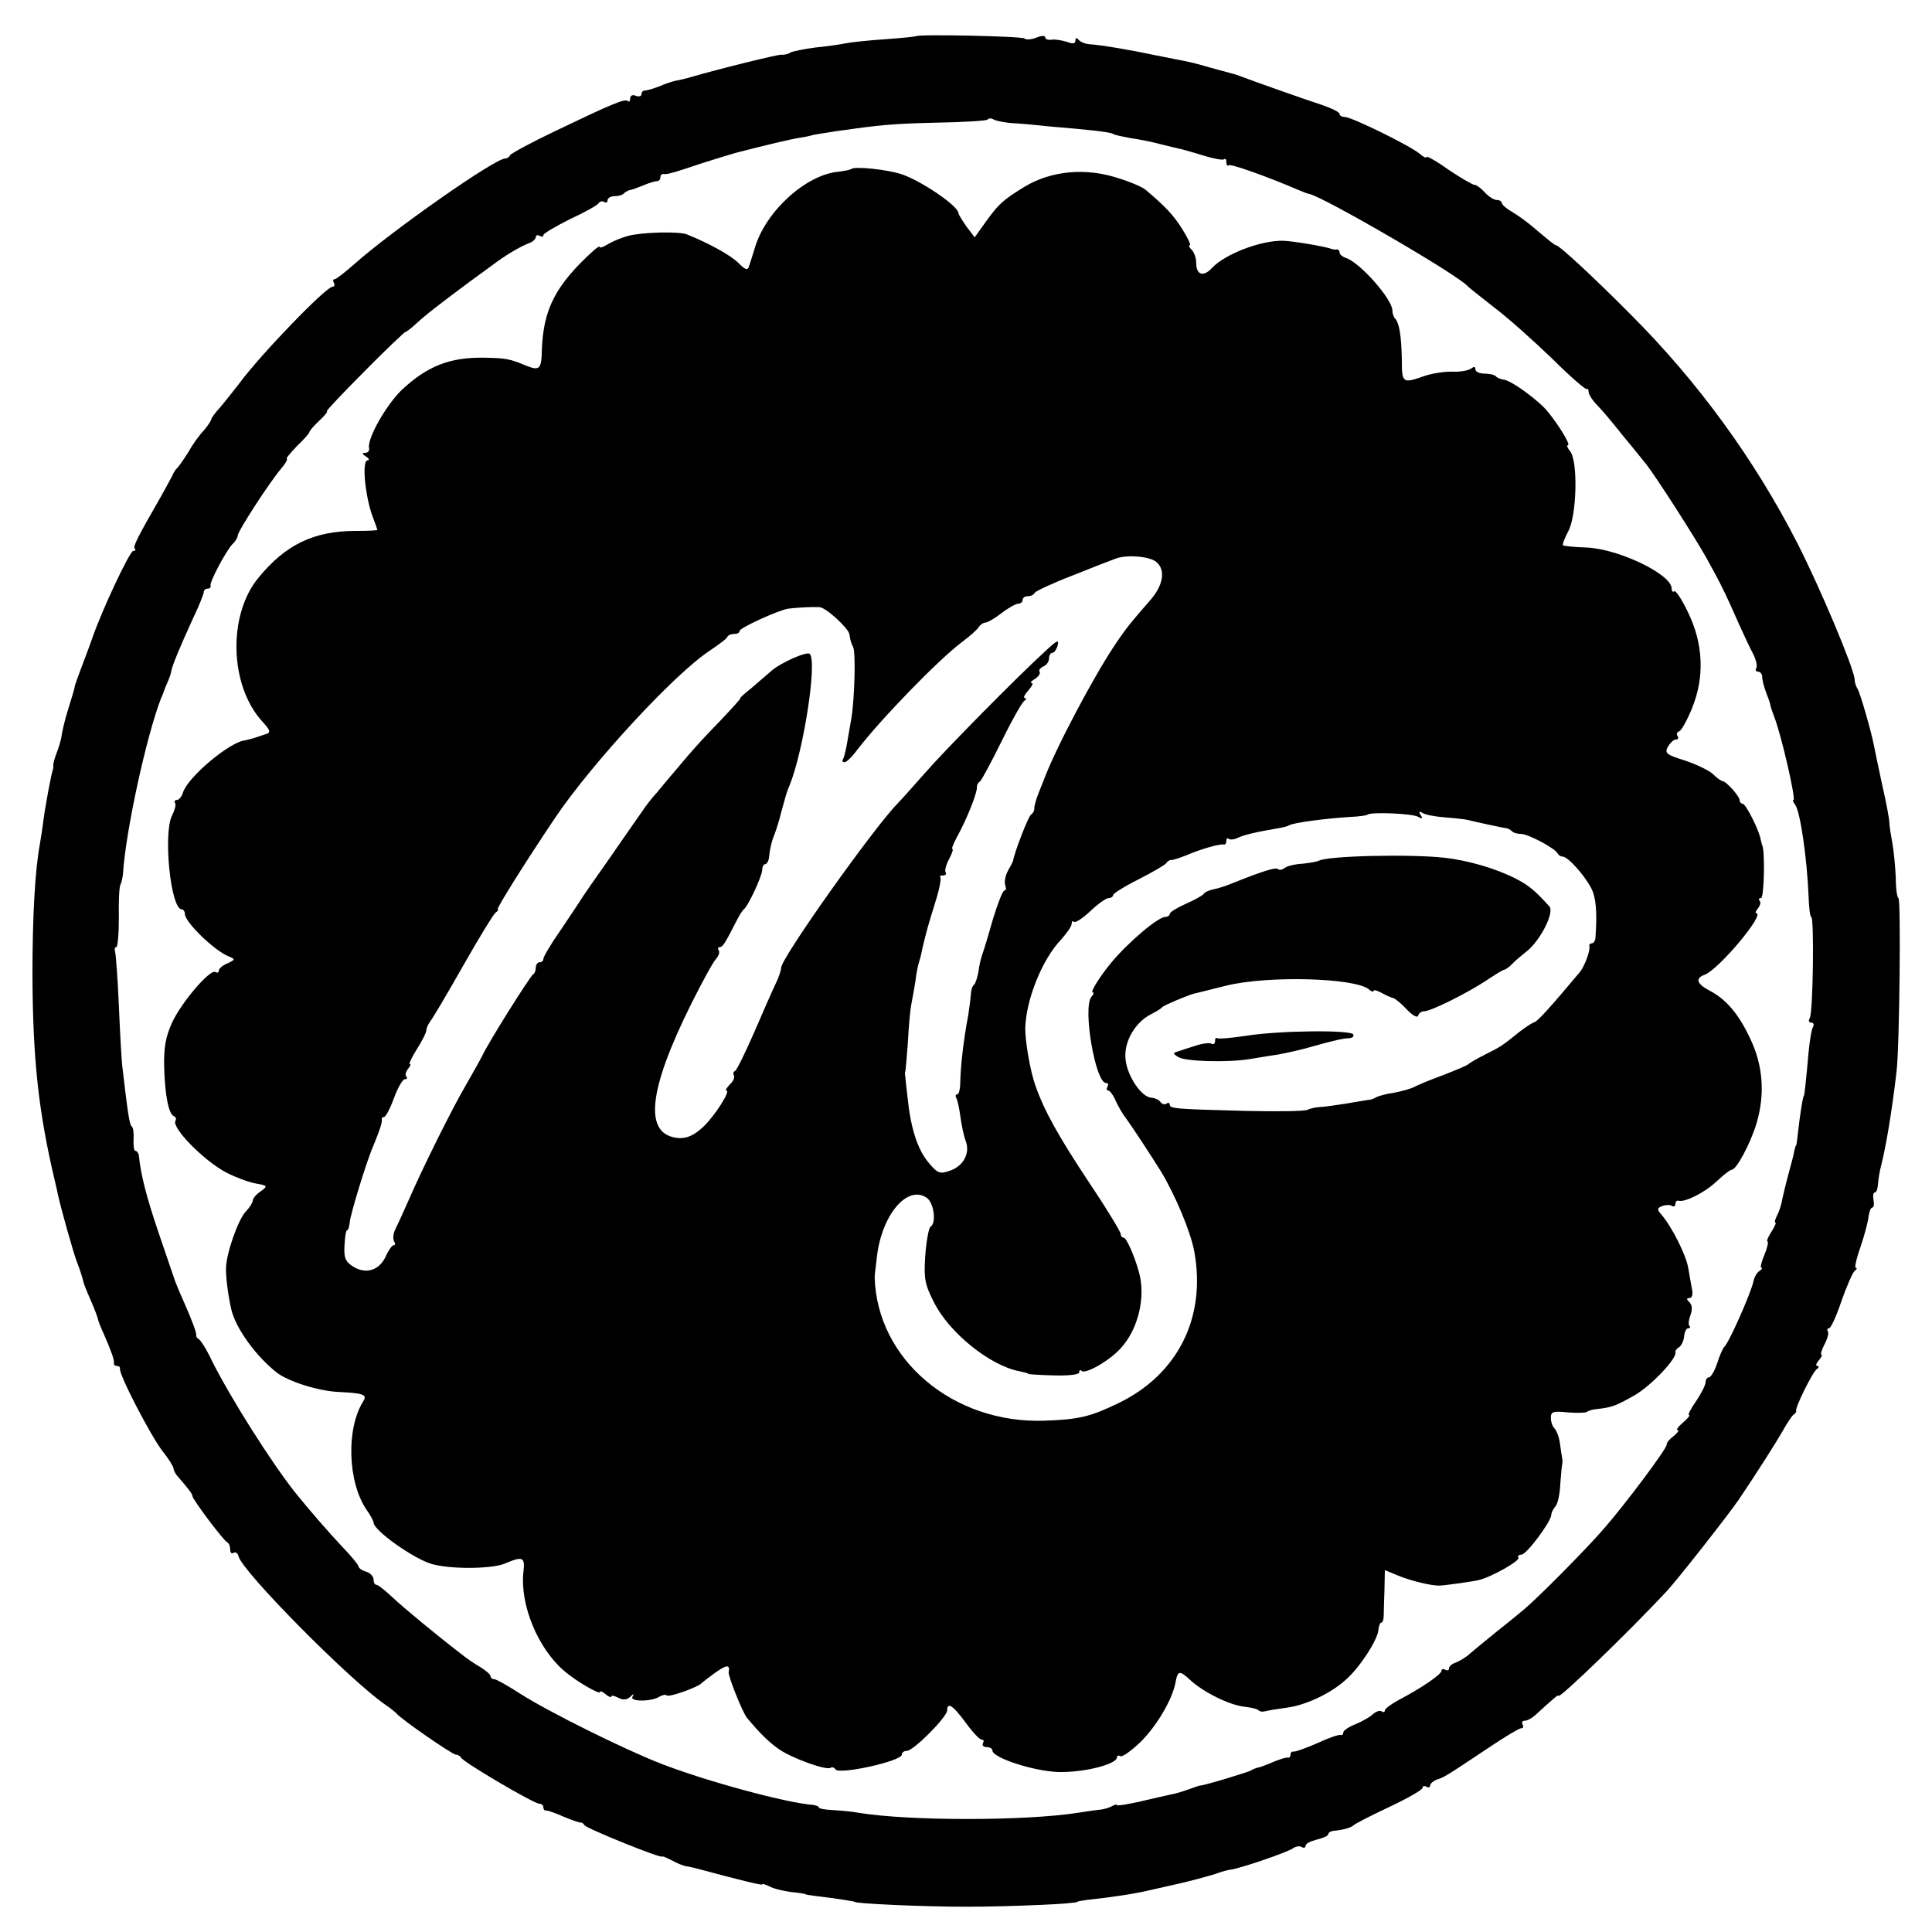
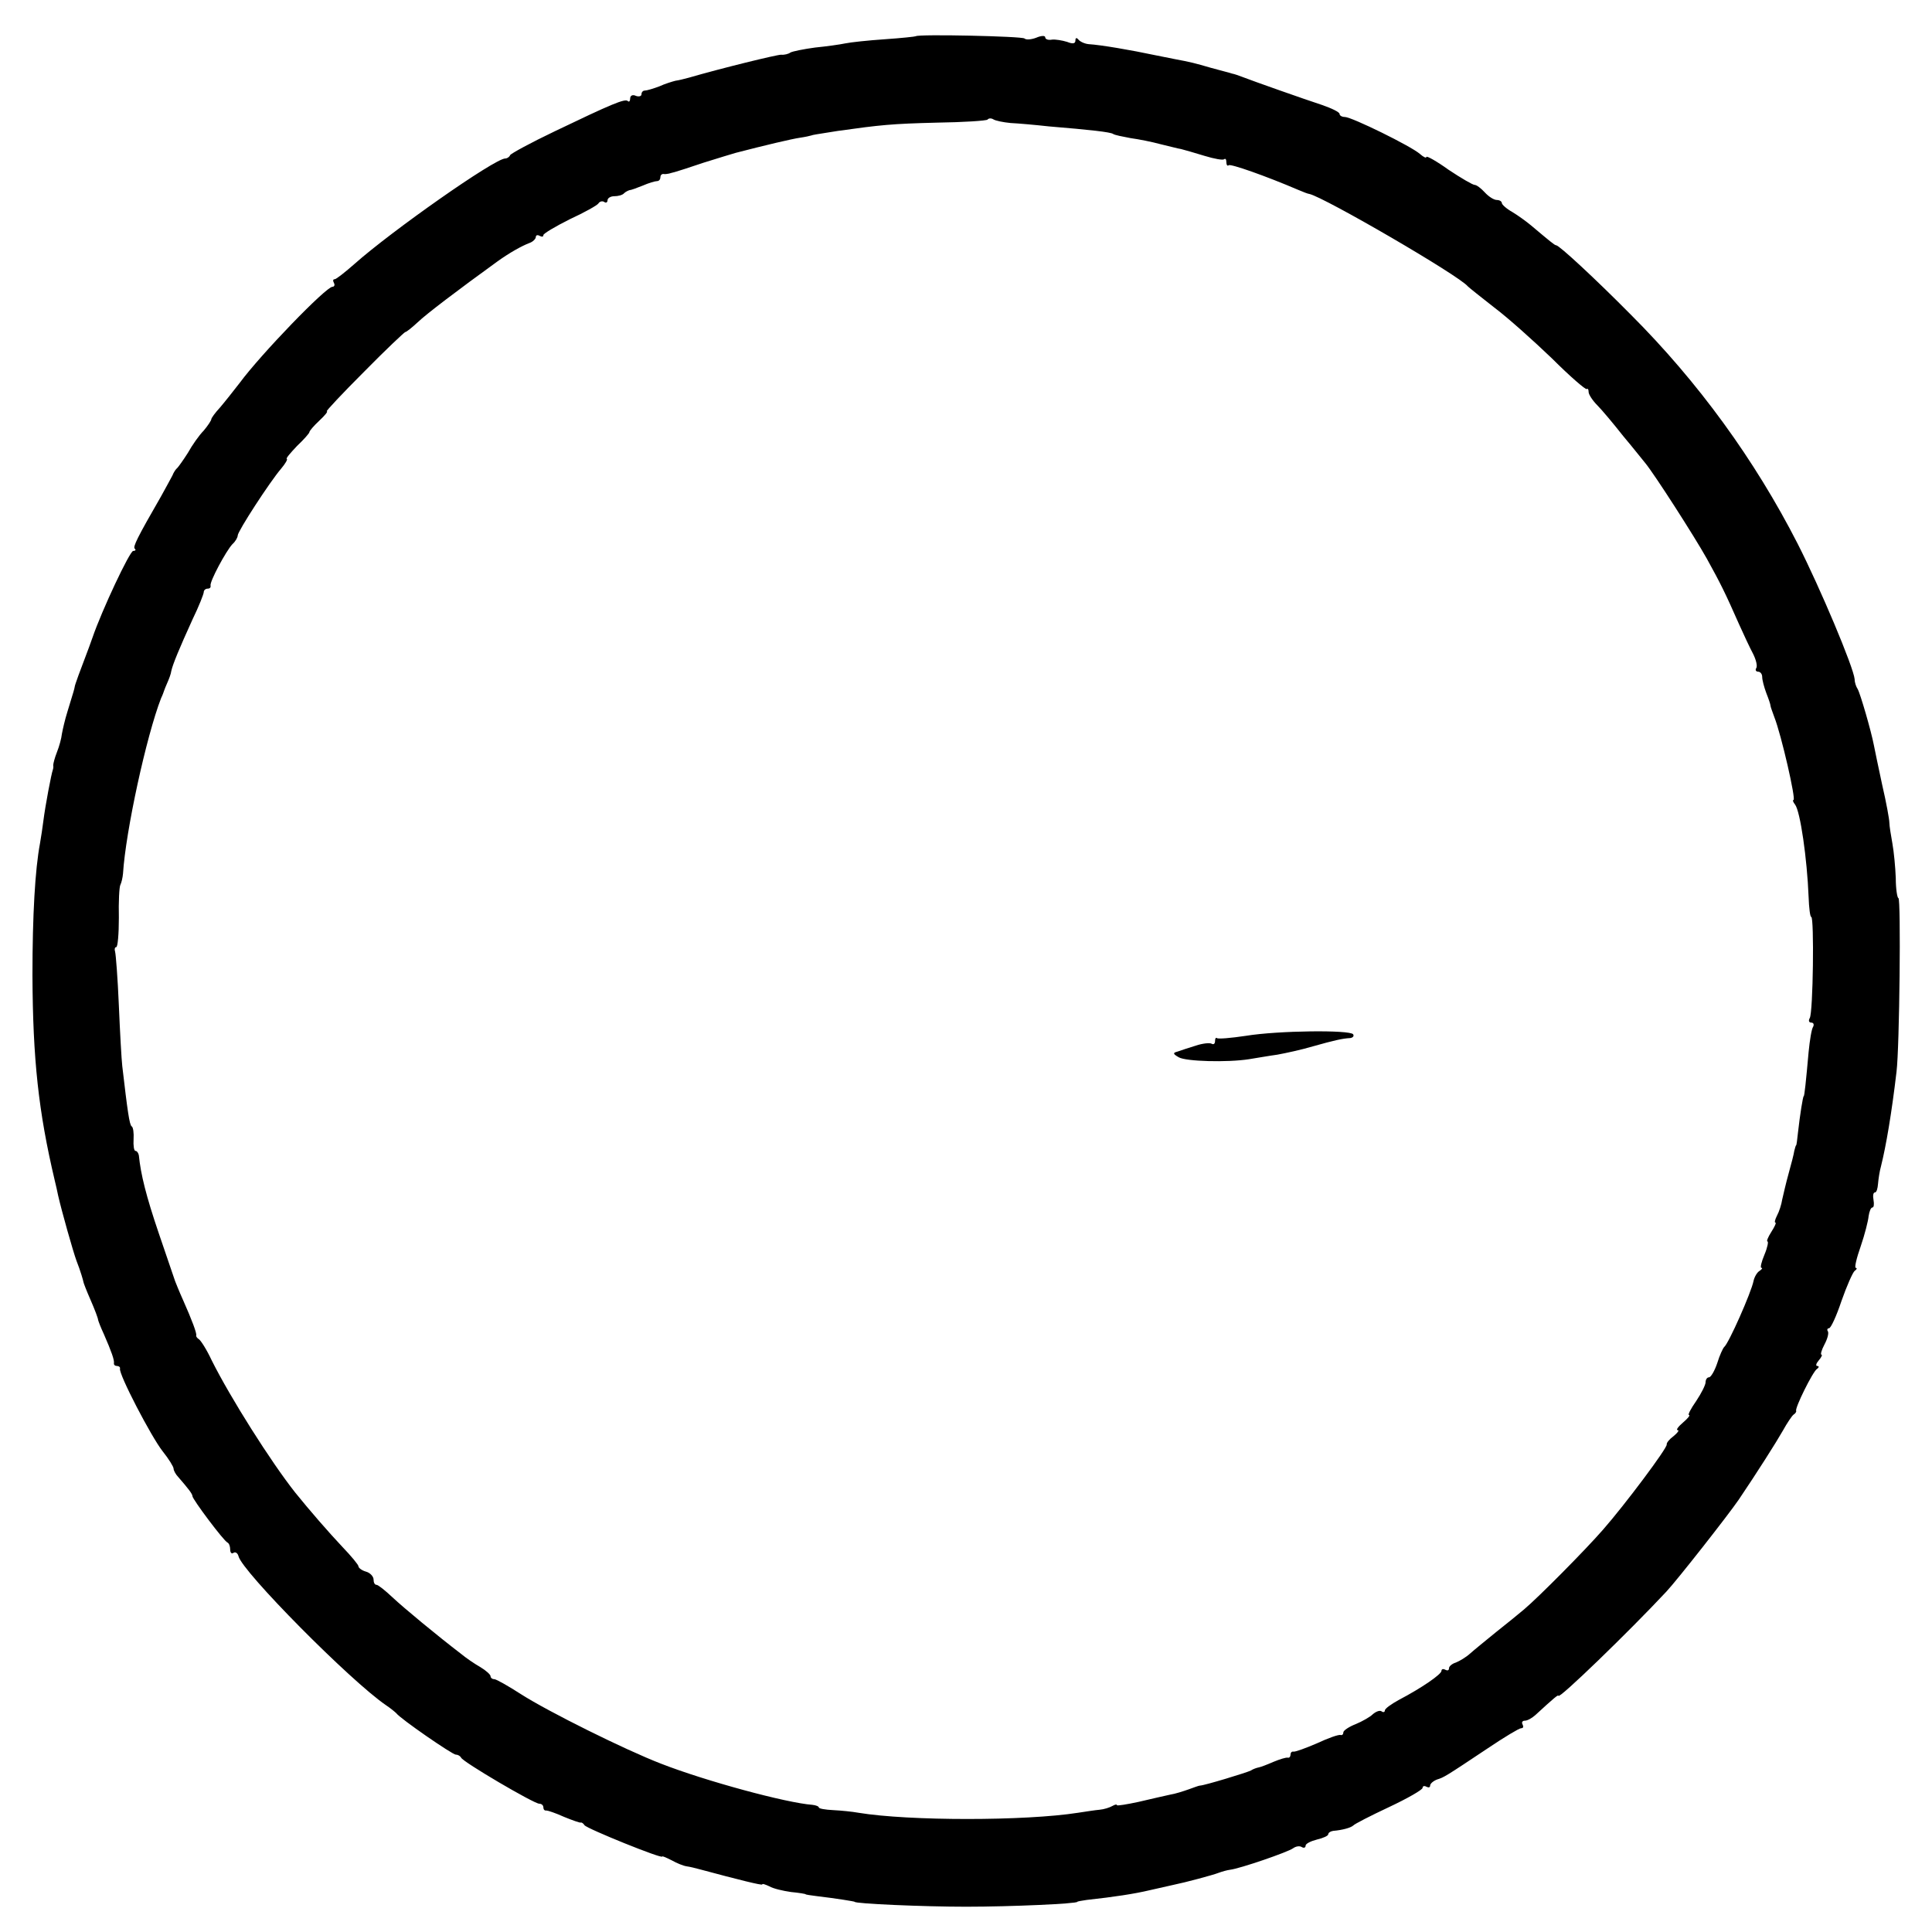
<svg xmlns="http://www.w3.org/2000/svg" version="1.0" width="512pt" height="512pt" viewBox="0 0 512 512" preserveAspectRatio="xMidYMid meet">
  <g transform="translate(0,512) scale(0.1,-0.1)" fill="#000000" stroke="none">
    <path d="M2427 5024 c-1 -1 -38 -5 -82 -8 -44 -3 -91 -8 -105 -11 -14 -3 -50 -8 -80 -11 -30 -4 -59 -10 -65 -13 -5 -4 -17 -7 -25 -6 -12 0 -159 -36 -245 -61 -11 -3 -27 -7 -35 -8 -8 -2 -28 -8 -43 -15 -16 -6 -33 -11 -38 -11 -5 0 -9 -4 -9 -10 0 -5 -7 -7 -15 -4 -8 4 -15 1 -15 -7 0 -7 -3 -10 -6 -7 -7 8 -46 -9 -194 -80 -63 -30 -116 -59 -118 -63 -2 -5 -8 -9 -13 -9 -28 0 -301 -192 -399 -279 -25 -22 -49 -41 -53 -41 -5 0 -5 -4 -2 -10 3 -5 1 -10 -4 -10 -17 0 -190 -179 -246 -255 -17 -22 -40 -51 -52 -65 -13 -14 -23 -28 -23 -31 0 -3 -9 -17 -20 -30 -12 -12 -31 -39 -42 -59 -12 -19 -25 -37 -28 -40 -4 -3 -10 -12 -13 -20 -4 -8 -18 -33 -30 -55 -64 -111 -75 -134 -70 -139 4 -3 2 -6 -4 -6 -9 0 -83 -157 -108 -230 -1 -3 -5 -14 -9 -25 -24 -63 -38 -101 -38 -105 -1 -6 -2 -10 -19 -65 -7 -22 -13 -49 -15 -60 -1 -11 -7 -33 -13 -48 -6 -15 -10 -31 -10 -35 1 -4 0 -9 -1 -12 -4 -11 -20 -95 -25 -135 -2 -16 -6 -43 -9 -60 -13 -69 -20 -190 -20 -350 1 -223 16 -361 59 -543 3 -12 7 -30 9 -40 9 -40 40 -150 49 -174 10 -25 18 -53 18 -55 0 -2 8 -23 19 -48 11 -25 20 -49 20 -53 1 -4 7 -20 15 -37 21 -48 28 -69 27 -77 -1 -5 3 -8 8 -8 5 0 9 -3 8 -7 -4 -14 83 -181 113 -219 16 -20 29 -41 29 -46 0 -5 6 -16 13 -23 26 -30 37 -44 37 -50 0 -8 83 -119 93 -123 4 -2 7 -10 7 -18 0 -9 4 -13 9 -9 5 3 11 -1 13 -9 9 -40 297 -331 391 -395 12 -8 24 -18 27 -21 11 -15 149 -110 158 -110 6 0 12 -4 14 -8 4 -11 193 -122 207 -122 6 0 11 -4 11 -10 0 -5 3 -9 8 -8 4 0 25 -7 47 -17 22 -9 42 -16 44 -15 2 1 7 -2 10 -7 6 -9 206 -90 206 -83 0 2 11 -3 25 -10 14 -8 32 -15 40 -16 8 -1 24 -5 35 -8 104 -28 165 -43 165 -40 0 3 8 0 19 -5 10 -6 36 -12 57 -15 21 -2 39 -5 39 -6 0 -1 14 -3 30 -5 51 -6 100 -14 100 -15 0 -5 182 -13 295 -13 120 0 295 8 295 13 0 1 11 3 25 5 73 8 126 16 168 26 26 6 54 12 62 14 30 6 105 26 120 32 8 3 22 7 30 8 26 3 154 47 167 57 7 5 17 7 23 3 5 -3 10 -2 10 4 0 5 14 12 30 16 17 4 30 10 30 14 0 4 6 8 13 9 24 2 46 8 53 14 3 4 46 26 95 49 49 23 89 46 89 51 0 5 5 6 10 3 6 -3 10 -2 10 3 0 5 8 12 18 16 19 6 21 7 135 83 43 29 83 53 88 53 6 0 7 4 4 10 -3 5 -1 10 6 10 7 0 19 7 28 15 50 46 61 55 61 51 0 -11 187 170 286 276 29 31 164 203 192 244 48 71 100 153 117 183 11 20 24 39 28 42 5 3 8 8 7 10 -4 7 44 104 55 111 6 4 6 8 1 8 -5 0 -3 7 4 15 7 8 10 15 7 15 -3 0 0 12 8 27 8 15 12 30 9 35 -3 4 -1 8 3 8 5 0 20 33 33 72 14 40 30 76 35 80 6 4 7 8 3 8 -4 0 2 26 13 57 11 32 20 68 21 80 2 13 6 23 10 23 4 0 5 9 3 20 -2 11 -1 20 4 20 4 0 7 10 8 23 1 12 4 33 8 47 13 52 28 139 41 250 8 65 12 460 5 460 -3 0 -7 24 -7 53 -1 28 -5 70 -9 92 -4 22 -8 47 -8 55 0 8 -8 53 -19 100 -10 47 -20 94 -22 105 -7 37 -36 137 -43 149 -4 6 -8 17 -8 26 -3 32 -91 241 -151 359 -114 223 -264 429 -442 607 -94 95 -190 184 -198 184 -4 0 -17 11 -67 53 -12 10 -34 26 -49 35 -16 9 -28 20 -28 24 0 4 -6 8 -13 8 -8 0 -22 9 -32 20 -10 11 -22 20 -27 20 -5 0 -36 18 -69 40 -32 23 -59 38 -59 34 0 -4 -8 0 -17 8 -24 21 -181 98 -199 98 -8 0 -14 4 -14 8 0 5 -21 15 -47 24 -46 15 -182 63 -213 75 -8 3 -19 7 -25 8 -5 2 -30 8 -55 15 -45 13 -52 15 -100 24 -14 3 -36 7 -50 10 -61 13 -142 27 -175 29 -11 1 -23 7 -27 12 -5 6 -8 5 -8 -2 0 -9 -7 -10 -22 -4 -13 4 -31 7 -40 6 -10 -2 -18 1 -18 6 0 5 -10 5 -24 -1 -13 -5 -27 -6 -31 -2 -6 6 -282 12 -288 6z m251 -230 c21 -1 66 -5 102 -9 109 -9 163 -15 170 -20 4 -3 25 -7 46 -11 22 -3 57 -10 79 -16 22 -5 47 -12 55 -13 8 -2 36 -10 62 -18 26 -8 49 -12 52 -9 4 3 6 -1 6 -8 0 -7 3 -11 6 -8 4 5 100 -29 184 -65 14 -6 27 -11 30 -11 40 -9 398 -217 420 -245 3 -3 34 -28 70 -56 36 -27 104 -88 153 -135 48 -48 90 -84 92 -81 3 2 5 -1 5 -8 0 -6 10 -22 23 -35 12 -12 43 -49 69 -82 27 -32 52 -64 58 -71 24 -29 130 -194 163 -253 37 -67 48 -89 86 -175 12 -27 29 -63 37 -78 8 -16 12 -33 8 -38 -3 -5 0 -9 5 -9 6 0 11 -6 11 -14 0 -8 5 -27 11 -43 6 -15 11 -30 11 -33 0 -3 5 -16 10 -30 19 -48 58 -220 51 -220 -3 0 -1 -6 4 -12 14 -18 32 -144 36 -245 1 -29 4 -53 7 -53 8 0 5 -254 -4 -268 -4 -7 -2 -12 4 -12 6 0 8 -5 5 -11 -4 -5 -9 -36 -12 -67 -7 -78 -11 -117 -13 -117 -2 0 -10 -50 -15 -95 -2 -19 -4 -35 -5 -35 -1 0 -3 -7 -5 -15 -1 -8 -8 -35 -15 -60 -7 -25 -14 -56 -17 -69 -2 -13 -8 -32 -14 -43 -5 -10 -7 -18 -4 -18 3 0 -2 -11 -11 -25 -9 -14 -13 -25 -10 -25 3 0 0 -16 -8 -35 -8 -19 -12 -35 -8 -35 4 0 1 -4 -5 -8 -7 -4 -14 -17 -16 -27 -6 -30 -66 -166 -78 -175 -3 -3 -12 -22 -18 -42 -7 -21 -17 -38 -22 -38 -5 0 -9 -6 -9 -13 0 -7 -11 -29 -25 -50 -14 -20 -23 -37 -19 -37 4 0 -3 -9 -16 -20 -13 -11 -19 -20 -14 -20 5 0 0 -7 -11 -16 -11 -8 -19 -18 -18 -22 2 -9 -111 -160 -169 -226 -47 -54 -171 -179 -209 -211 -13 -11 -46 -38 -74 -60 -27 -22 -59 -48 -69 -57 -11 -10 -28 -20 -38 -24 -10 -3 -18 -10 -18 -15 0 -6 -4 -7 -10 -4 -5 3 -10 2 -10 -3 0 -9 -52 -45 -113 -77 -20 -11 -37 -23 -37 -28 0 -4 -4 -6 -9 -2 -5 3 -15 -1 -23 -8 -7 -7 -28 -19 -45 -26 -18 -7 -33 -17 -33 -22 0 -5 -3 -8 -7 -7 -5 2 -33 -8 -63 -22 -30 -13 -58 -23 -62 -22 -5 1 -8 -3 -8 -8 0 -5 -3 -9 -7 -8 -5 1 -21 -4 -38 -11 -16 -7 -34 -14 -40 -15 -5 -1 -14 -4 -20 -8 -9 -5 -124 -40 -135 -40 -3 0 -16 -5 -30 -10 -14 -5 -36 -12 -49 -14 -13 -3 -50 -11 -83 -19 -32 -7 -58 -11 -58 -9 0 3 -5 2 -12 -2 -7 -4 -22 -9 -34 -10 -12 -1 -37 -5 -57 -8 -140 -22 -449 -22 -582 0 -16 3 -47 6 -67 7 -21 1 -38 4 -38 7 0 3 -8 6 -17 7 -69 5 -283 63 -401 109 -96 37 -299 138 -371 184 -34 22 -66 40 -71 40 -6 0 -10 4 -10 8 0 4 -12 15 -27 24 -16 9 -39 25 -51 35 -64 49 -151 121 -182 150 -19 18 -38 33 -42 33 -5 0 -8 6 -8 14 0 8 -9 18 -20 21 -11 3 -20 10 -20 14 0 4 -19 27 -43 52 -35 37 -88 98 -125 144 -64 81 -171 250 -221 350 -13 28 -29 53 -34 56 -5 3 -8 8 -7 10 2 5 -11 40 -35 94 -10 22 -19 45 -21 50 -2 6 -21 62 -43 126 -34 100 -48 157 -53 207 -1 6 -5 12 -9 12 -4 0 -6 14 -5 31 1 16 -1 32 -5 34 -6 4 -11 40 -25 160 -2 17 -6 89 -9 160 -3 72 -8 136 -10 143 -2 6 -1 12 3 12 4 0 7 35 7 78 -1 42 1 82 4 87 3 6 6 19 7 30 7 112 62 365 101 465 4 8 7 17 8 20 1 3 5 13 9 22 4 9 9 22 10 30 4 18 21 59 56 136 17 35 30 68 30 73 0 5 5 9 10 9 6 0 9 3 8 8 -3 10 41 92 58 110 8 7 14 18 14 23 0 11 85 142 115 177 11 13 18 25 15 26 -3 1 10 16 27 34 18 17 33 34 33 37 0 3 12 17 26 30 15 14 24 25 20 25 -3 0 41 47 99 105 57 58 107 105 109 105 3 0 18 12 33 26 23 22 106 85 211 161 32 23 64 41 85 49 9 3 17 11 17 16 0 5 5 6 10 3 6 -3 10 -3 10 2 0 4 32 23 70 42 39 18 73 37 76 42 3 5 10 7 15 4 5 -4 9 -1 9 4 0 6 8 11 18 11 10 0 22 3 26 8 4 4 11 7 14 8 4 0 20 6 35 12 16 7 33 12 38 12 5 0 9 4 9 10 0 5 3 9 8 9 4 -1 10 0 15 1 4 1 10 3 15 4 4 1 39 12 77 25 39 12 77 24 85 26 77 20 149 37 170 40 14 2 27 5 30 6 6 2 7 2 70 12 114 16 143 19 263 22 70 1 131 5 134 8 3 4 10 4 15 1 6 -4 26 -8 46 -10z" />
-     <path d="M2256 4672 c-3 -2 -18 -5 -33 -7 -86 -7 -193 -104 -222 -200 -7 -22 -14 -46 -17 -53 -3 -9 -10 -6 -26 10 -19 20 -76 52 -138 77 -20 8 -117 6 -155 -4 -16 -4 -40 -14 -52 -21 -13 -8 -23 -12 -23 -9 0 4 -8 -1 -17 -9 -100 -91 -133 -154 -137 -263 -1 -52 -6 -56 -42 -42 -42 18 -54 20 -109 21 -92 2 -153 -22 -221 -86 -41 -40 -91 -128 -86 -153 2 -7 -3 -13 -10 -13 -9 0 -9 -3 2 -10 8 -5 10 -10 4 -10 -16 0 -6 -100 15 -153 6 -16 11 -30 11 -31 0 -2 -26 -3 -57 -3 -111 0 -186 -36 -258 -124 -82 -99 -77 -287 11 -382 20 -22 22 -28 10 -32 -9 -3 -24 -8 -33 -11 -10 -3 -20 -5 -23 -6 -40 -3 -152 -97 -165 -138 -3 -11 -11 -20 -16 -20 -6 0 -8 -4 -5 -8 3 -5 -1 -19 -8 -33 -24 -47 -4 -249 26 -249 4 0 8 -6 8 -12 0 -22 78 -97 115 -112 19 -8 19 -9 -2 -19 -13 -5 -23 -14 -23 -19 0 -5 -4 -7 -9 -4 -14 9 -90 -80 -115 -134 -17 -38 -22 -65 -21 -117 2 -76 12 -126 26 -131 5 -2 7 -8 4 -12 -11 -18 74 -105 134 -137 23 -12 57 -25 77 -29 34 -6 34 -7 15 -21 -12 -8 -21 -19 -21 -24 0 -5 -8 -19 -19 -30 -20 -22 -51 -109 -52 -149 -1 -24 6 -76 14 -110 11 -49 65 -124 120 -167 30 -24 112 -50 167 -52 62 -3 74 -7 63 -24 -46 -72 -42 -215 9 -289 10 -14 18 -29 18 -33 0 -21 108 -97 155 -110 50 -14 157 -13 192 1 49 21 55 18 50 -23 -9 -87 39 -202 108 -261 31 -27 95 -64 95 -56 0 4 7 1 15 -6 8 -7 15 -9 15 -6 0 4 8 2 18 -3 13 -7 23 -6 32 2 9 9 11 9 6 0 -7 -13 51 -13 72 1 7 4 16 6 19 3 5 -6 84 22 93 33 3 3 20 16 38 29 29 20 37 20 33 -1 -1 -11 37 -107 49 -121 36 -43 59 -65 85 -83 35 -24 124 -56 136 -49 4 3 10 1 13 -4 10 -15 176 22 176 39 0 6 6 10 13 10 18 0 107 90 107 107 0 24 16 13 49 -32 18 -25 37 -45 42 -45 6 0 7 -4 4 -10 -3 -5 1 -10 9 -10 9 0 16 -4 16 -9 0 -19 106 -54 173 -57 67 -2 157 20 157 39 0 4 4 6 9 3 5 -3 29 14 54 38 43 43 83 111 92 156 6 34 11 34 40 7 35 -32 104 -66 143 -70 18 -2 35 -6 38 -10 3 -3 11 -4 17 -2 7 2 31 6 54 9 51 6 118 37 159 74 37 32 85 106 87 133 1 10 4 19 8 19 3 0 6 8 6 18 0 9 1 40 2 69 l1 52 34 -14 c33 -14 91 -28 111 -27 19 1 90 11 105 15 33 8 109 51 104 59 -3 4 1 8 8 8 13 0 77 85 79 105 0 6 5 16 11 23 6 6 12 33 13 60 2 26 4 49 5 52 1 3 1 10 0 15 -1 6 -4 23 -6 40 -2 16 -9 34 -14 39 -6 6 -10 18 -10 29 0 16 6 18 45 14 25 -2 47 -1 50 1 3 3 15 7 28 8 38 4 51 9 100 37 44 26 111 97 107 113 -1 4 3 10 10 14 6 4 12 17 13 28 1 12 6 22 11 22 5 0 7 3 3 6 -3 3 -2 16 3 29 5 14 5 26 -3 34 -8 8 -8 11 0 11 7 0 10 10 7 23 -2 12 -7 38 -10 57 -6 35 -44 110 -71 141 -12 14 -12 17 2 23 9 3 21 4 26 0 5 -3 9 0 9 5 0 6 3 10 8 9 17 -5 69 21 101 51 18 17 36 31 40 31 13 0 50 70 66 123 23 78 17 153 -16 223 -30 65 -64 106 -109 129 -34 18 -38 33 -12 42 37 14 162 163 136 163 -3 0 -1 6 5 13 6 8 8 17 4 20 -3 4 -2 7 4 7 8 0 11 125 3 140 -1 3 -3 10 -4 15 -3 22 -39 95 -48 95 -4 0 -8 5 -8 10 0 10 -36 50 -45 50 -3 0 -15 8 -26 19 -11 10 -45 26 -75 36 -48 15 -53 19 -44 36 6 10 15 19 21 19 6 0 8 4 5 9 -4 5 -2 11 4 13 6 2 21 29 34 61 34 83 30 172 -11 255 -16 34 -33 59 -36 55 -4 -3 -7 0 -7 8 -1 37 -139 104 -225 108 -33 1 -61 4 -63 6 -2 2 4 18 14 37 23 42 26 187 5 212 -7 9 -10 16 -6 16 10 0 -35 71 -64 101 -33 32 -87 70 -106 73 -8 1 -18 5 -21 9 -4 4 -18 7 -31 7 -13 0 -23 5 -23 11 0 8 -4 8 -12 2 -7 -5 -29 -9 -48 -8 -19 1 -52 -4 -74 -11 -59 -21 -61 -20 -61 43 -1 62 -7 98 -18 109 -4 4 -7 14 -7 21 0 30 -85 126 -122 139 -10 3 -18 10 -18 15 0 5 -3 8 -7 8 -5 -1 -10 0 -13 1 -19 7 -102 21 -130 22 -59 1 -153 -35 -188 -72 -23 -25 -42 -19 -42 14 0 12 -5 27 -12 34 -7 7 -9 12 -5 12 4 0 -5 19 -20 43 -23 37 -45 60 -97 104 -8 7 -40 21 -73 31 -85 28 -177 20 -248 -23 -57 -35 -68 -45 -102 -92 l-30 -42 -22 29 c-11 16 -21 32 -21 35 0 19 -99 86 -150 103 -38 13 -127 22 -134 14z m808 -1041 c26 -21 19 -63 -17 -103 -51 -59 -61 -70 -95 -121 -57 -86 -157 -275 -187 -357 -1 -3 -7 -18 -14 -35 -6 -16 -11 -34 -10 -39 0 -5 -4 -12 -9 -15 -7 -5 -43 -98 -47 -121 0 -3 -7 -15 -14 -28 -7 -13 -10 -30 -7 -38 3 -8 2 -14 -2 -14 -5 0 -18 -35 -31 -77 -12 -43 -25 -85 -28 -93 -3 -8 -8 -28 -10 -45 -3 -16 -8 -32 -12 -35 -4 -3 -8 -14 -8 -25 -1 -11 -4 -36 -7 -55 -13 -68 -20 -135 -21 -172 0 -21 -3 -38 -8 -38 -4 0 -6 -4 -3 -9 3 -5 8 -27 11 -49 3 -23 9 -52 14 -65 13 -33 -6 -68 -43 -80 -26 -9 -32 -6 -56 23 -29 35 -47 92 -55 173 -3 26 -6 51 -6 55 -1 4 -1 9 0 12 1 3 4 38 7 78 2 40 6 85 9 100 3 15 8 43 11 62 2 19 7 43 10 52 3 9 7 26 9 37 10 42 14 57 33 118 11 34 17 65 14 68 -3 3 0 5 7 5 7 0 10 4 7 8 -3 5 1 20 9 35 8 15 12 27 9 27 -3 0 2 12 10 28 28 50 57 123 55 138 0 4 3 10 8 13 4 3 30 51 57 106 27 55 54 103 60 107 6 4 7 8 2 8 -5 0 -1 9 9 20 10 11 14 20 9 20 -5 0 -1 5 9 11 9 6 15 14 12 19 -3 4 2 10 10 14 8 3 15 12 15 21 0 8 4 15 9 15 5 0 11 9 14 20 4 16 -2 13 -30 -13 -78 -71 -271 -267 -323 -327 -30 -34 -62 -70 -71 -79 -63 -64 -309 -410 -309 -436 0 -6 -6 -25 -14 -41 -8 -16 -33 -74 -57 -129 -24 -55 -47 -102 -51 -103 -4 -2 -6 -7 -3 -12 3 -5 -2 -16 -11 -24 -8 -9 -13 -16 -9 -16 12 0 -29 -65 -61 -96 -25 -23 -43 -31 -65 -30 -94 7 -83 123 33 356 29 58 58 111 65 118 7 8 11 18 8 23 -4 5 -2 9 2 9 8 0 14 9 43 66 8 16 17 31 21 34 12 9 49 89 49 105 0 8 4 15 8 15 4 0 9 8 10 18 2 22 7 43 15 62 3 8 12 35 18 60 15 54 14 51 22 70 37 93 73 327 53 347 -7 8 -79 -24 -103 -46 -10 -9 -33 -28 -51 -44 -19 -15 -32 -27 -30 -27 3 0 -23 -28 -56 -63 -34 -34 -79 -84 -101 -111 -22 -26 -51 -60 -63 -75 -13 -14 -31 -37 -40 -51 -10 -14 -49 -70 -87 -125 -39 -55 -75 -107 -80 -116 -6 -9 -29 -44 -52 -78 -24 -34 -43 -67 -43 -72 0 -5 -4 -9 -10 -9 -5 0 -10 -6 -10 -14 0 -8 -3 -16 -7 -18 -7 -3 -121 -184 -136 -218 -4 -8 -23 -42 -42 -75 -37 -63 -117 -224 -154 -310 -12 -27 -27 -60 -33 -72 -6 -11 -7 -26 -4 -32 4 -6 4 -11 -1 -11 -4 0 -14 -14 -21 -30 -17 -37 -53 -48 -87 -26 -20 13 -24 23 -22 56 1 22 4 40 7 40 3 0 6 10 7 22 2 21 45 163 63 203 16 39 23 60 22 68 -1 4 2 7 6 7 4 0 16 22 26 50 10 27 23 50 29 50 6 0 7 3 4 7 -4 3 -2 12 4 20 6 7 9 13 5 13 -3 0 5 18 19 40 14 22 25 44 25 50 0 6 5 16 10 23 6 7 45 73 87 147 42 74 81 138 87 142 6 4 8 8 5 8 -5 0 67 116 153 244 96 142 314 379 408 441 25 17 47 33 48 38 2 4 10 7 18 7 8 0 14 3 14 8 0 8 103 55 129 59 24 3 64 5 83 4 17 -1 77 -56 79 -72 3 -19 5 -24 10 -34 7 -13 4 -137 -5 -190 -4 -22 -9 -53 -12 -69 -3 -16 -7 -33 -10 -38 -3 -4 -1 -8 4 -8 5 0 20 14 33 32 63 82 215 239 279 287 19 14 39 32 43 38 4 7 13 13 18 13 6 0 25 11 43 25 18 14 38 25 44 25 7 0 12 5 12 10 0 6 6 10 14 10 8 0 16 4 18 9 2 4 46 25 98 45 52 21 104 41 115 45 29 12 91 7 109 -8z m695 -676 c10 -6 12 -4 6 5 -6 9 -4 11 4 6 7 -5 33 -10 59 -12 26 -2 54 -5 62 -7 32 -8 95 -21 102 -22 3 0 10 -3 14 -7 4 -5 15 -8 25 -8 19 0 92 -39 97 -52 2 -4 8 -8 13 -8 14 0 58 -49 76 -84 13 -25 16 -65 11 -133 -1 -7 -5 -13 -10 -13 -4 0 -7 -3 -6 -7 3 -12 -13 -55 -26 -70 -72 -86 -112 -131 -120 -132 -4 -1 -22 -12 -40 -26 -46 -37 -47 -38 -91 -60 -22 -11 -42 -23 -45 -26 -3 -3 -32 -15 -65 -28 -33 -12 -67 -26 -76 -31 -9 -5 -34 -12 -55 -16 -22 -3 -43 -9 -49 -13 -5 -3 -14 -6 -20 -6 -5 -1 -32 -5 -60 -10 -27 -4 -59 -9 -70 -9 -11 -1 -24 -4 -30 -7 -5 -4 -80 -5 -165 -3 -189 5 -200 6 -200 17 0 4 -4 6 -9 2 -5 -3 -12 -1 -16 5 -3 5 -14 10 -23 11 -26 0 -64 56 -69 100 -6 46 24 99 67 121 14 7 27 15 30 19 5 5 66 31 85 36 6 1 44 11 85 21 110 27 340 21 378 -10 6 -6 12 -7 12 -4 0 4 10 1 23 -6 12 -7 25 -12 29 -13 4 0 20 -13 35 -29 16 -17 29 -24 31 -18 2 7 9 12 16 12 18 0 114 48 164 81 24 16 45 29 48 29 3 0 12 6 20 14 7 8 25 23 39 34 37 29 75 104 61 120 -39 43 -55 56 -90 74 -51 26 -125 48 -189 55 -91 10 -308 5 -332 -8 -6 -3 -25 -6 -44 -8 -19 -1 -40 -6 -46 -11 -7 -5 -15 -7 -18 -3 -6 5 -37 -4 -122 -38 -16 -7 -39 -14 -50 -16 -10 -2 -22 -7 -25 -12 -3 -4 -24 -16 -47 -26 -24 -11 -43 -22 -43 -27 0 -4 -6 -8 -12 -8 -19 0 -98 -67 -143 -121 -29 -35 -57 -79 -49 -79 4 0 2 -6 -4 -12 -23 -30 11 -228 39 -228 6 0 7 -4 4 -10 -3 -5 -3 -10 2 -10 4 0 14 -13 20 -28 7 -15 19 -36 28 -47 14 -19 66 -98 92 -140 38 -63 79 -161 88 -212 32 -175 -44 -326 -202 -402 -73 -35 -103 -43 -196 -46 -241 -8 -443 162 -449 380 0 6 3 30 6 55 13 112 82 192 133 155 18 -14 25 -66 9 -76 -5 -4 -11 -38 -14 -77 -4 -61 -1 -76 23 -123 40 -81 150 -169 227 -183 13 -3 23 -5 23 -7 0 -1 30 -3 68 -4 39 -1 67 2 67 8 0 6 3 8 6 4 10 -10 76 28 104 60 47 51 67 137 48 203 -12 43 -33 90 -40 90 -4 0 -8 4 -8 10 0 5 -36 65 -81 132 -85 128 -122 195 -145 261 -14 39 -27 116 -27 152 2 76 45 183 95 235 15 17 28 35 28 42 0 6 3 9 6 5 4 -3 23 9 43 28 20 19 42 35 49 35 6 0 12 4 12 8 0 4 30 23 68 42 37 19 70 38 73 43 3 5 9 8 13 8 3 -1 21 5 39 12 39 17 89 31 100 29 4 -1 7 3 7 10 0 6 3 8 6 5 4 -3 14 -2 23 2 15 8 49 16 108 26 12 2 25 5 30 8 10 7 106 19 161 22 23 1 44 4 46 6 8 8 122 3 135 -6z" />
    <path d="M3302 2375 c-40 -6 -75 -9 -77 -6 -3 2 -5 -1 -5 -8 0 -7 -4 -10 -9 -7 -5 3 -24 1 -42 -5 -19 -6 -41 -13 -49 -16 -12 -3 -12 -6 4 -15 19 -11 128 -14 186 -5 19 3 53 9 75 12 22 4 64 13 94 22 57 16 79 21 99 22 7 1 11 5 8 10 -8 12 -198 10 -284 -4z" />
  </g>
</svg>